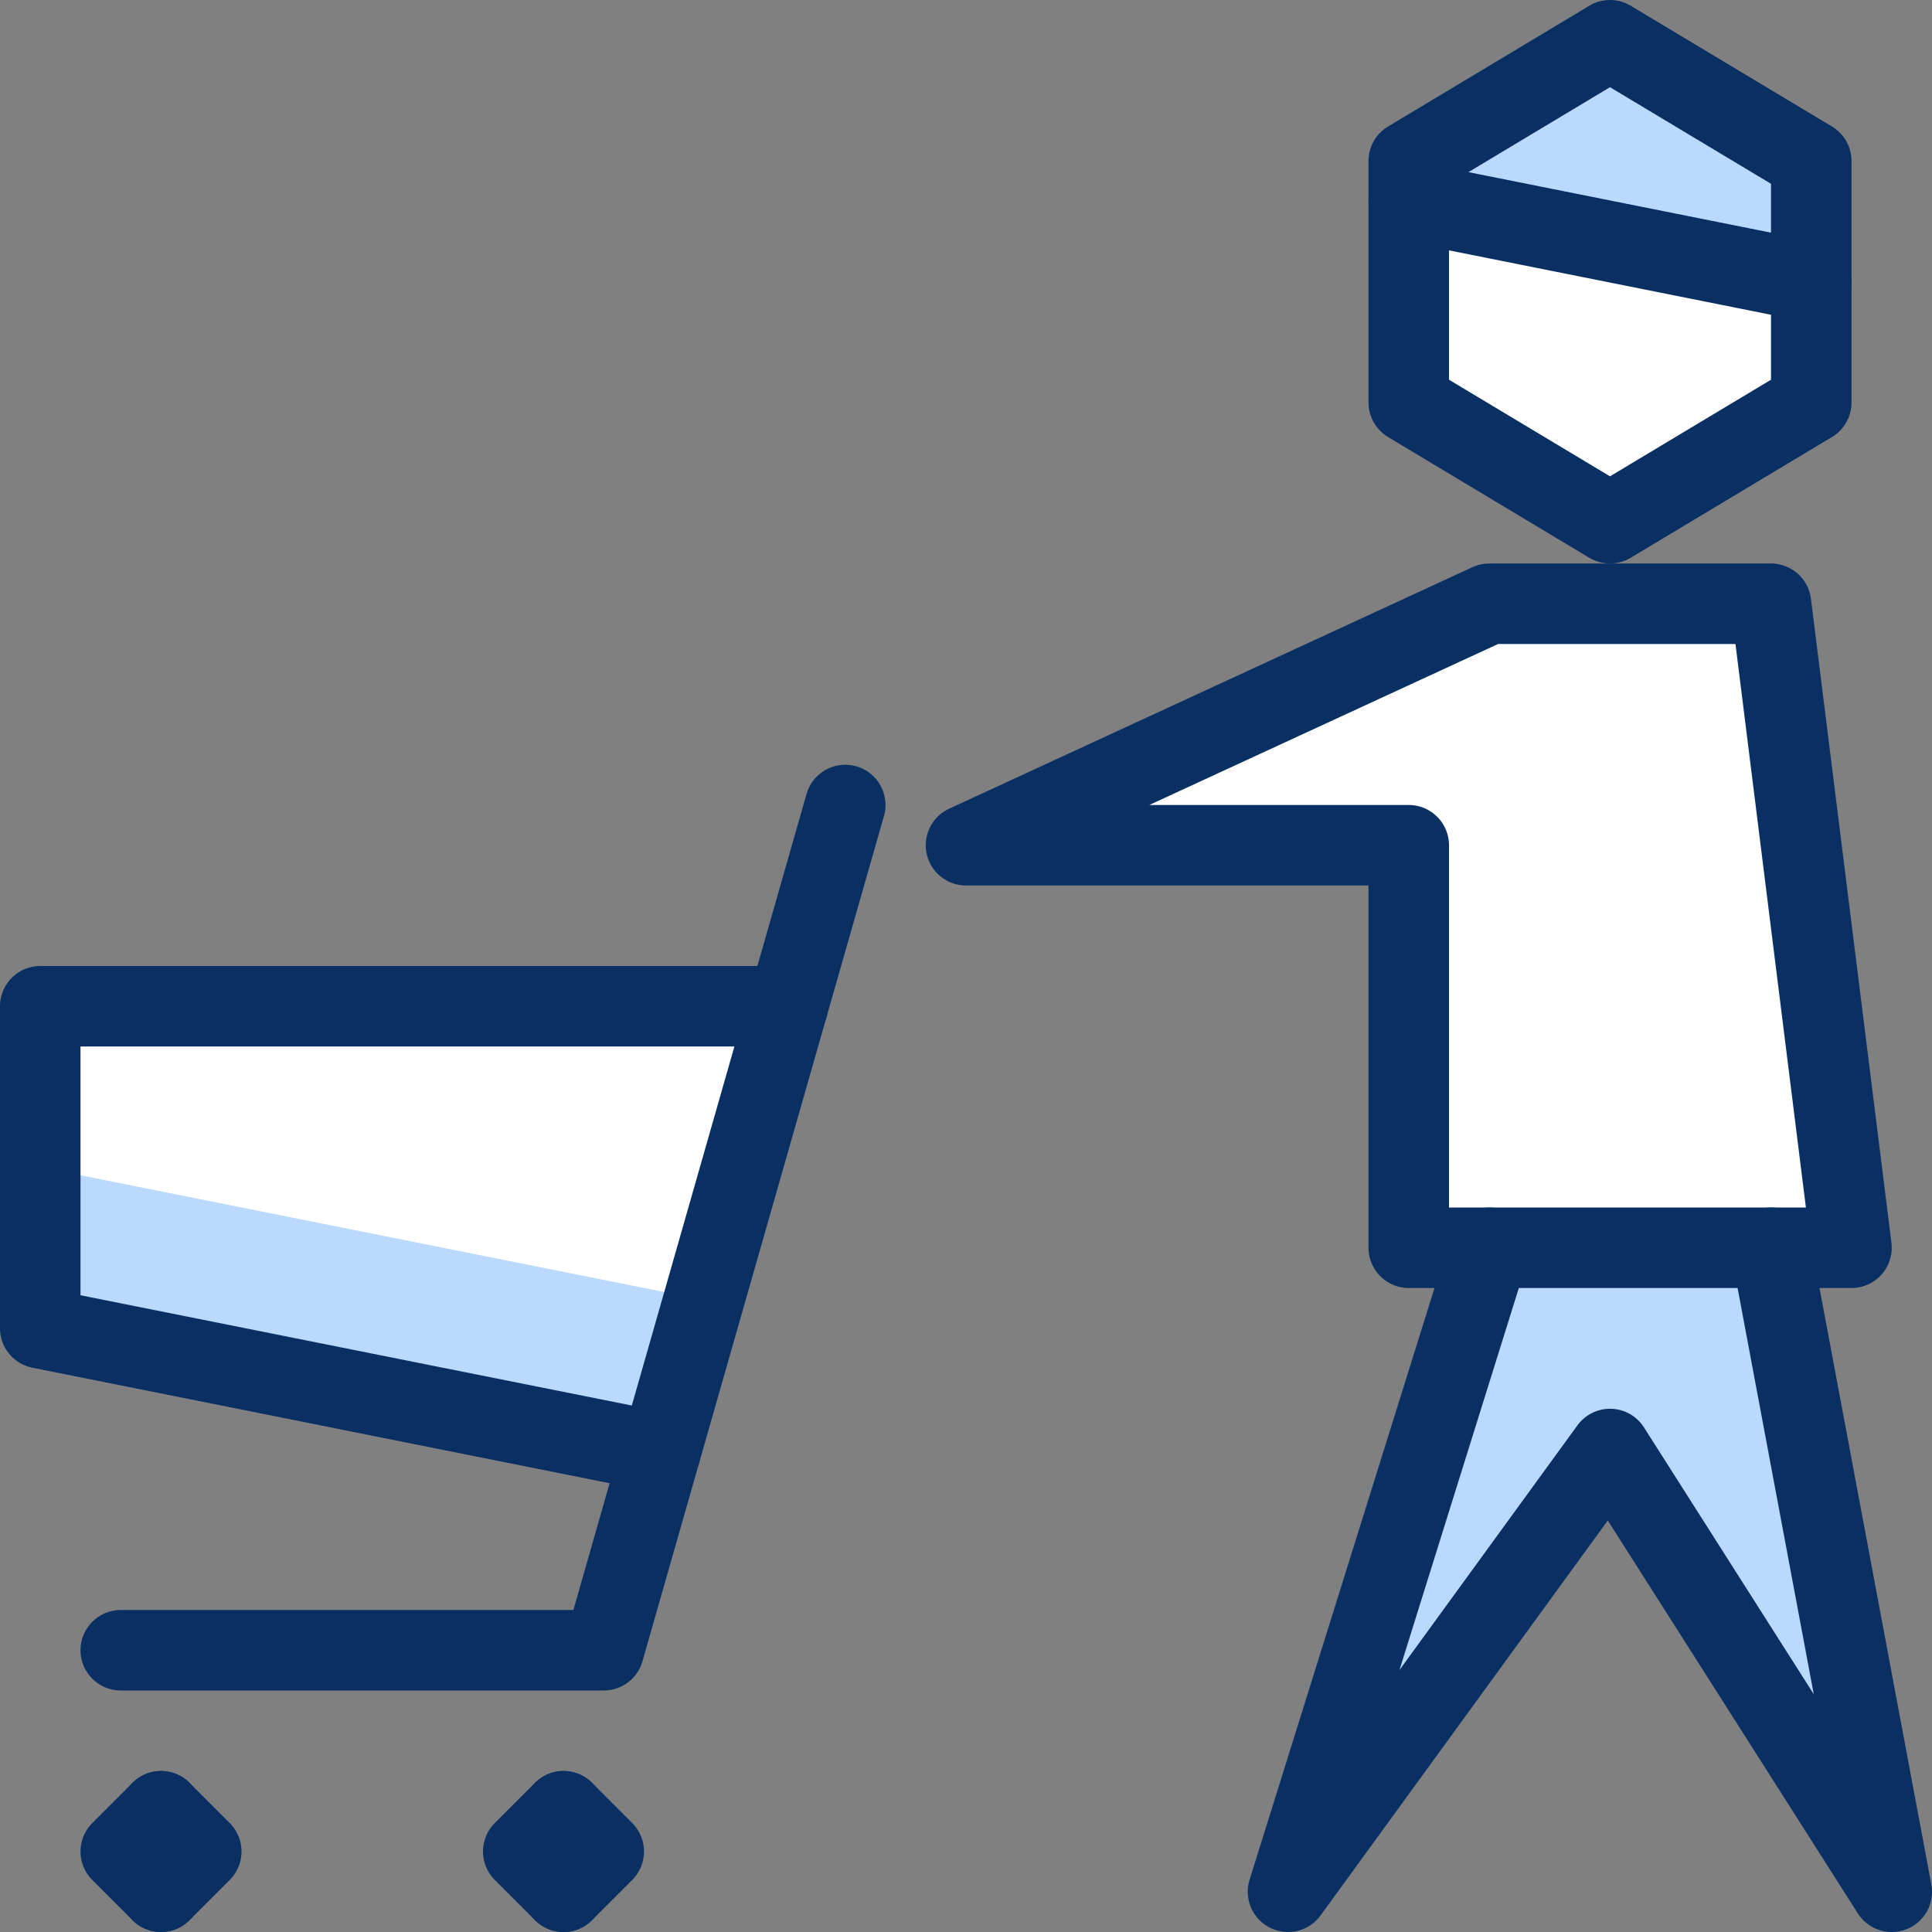
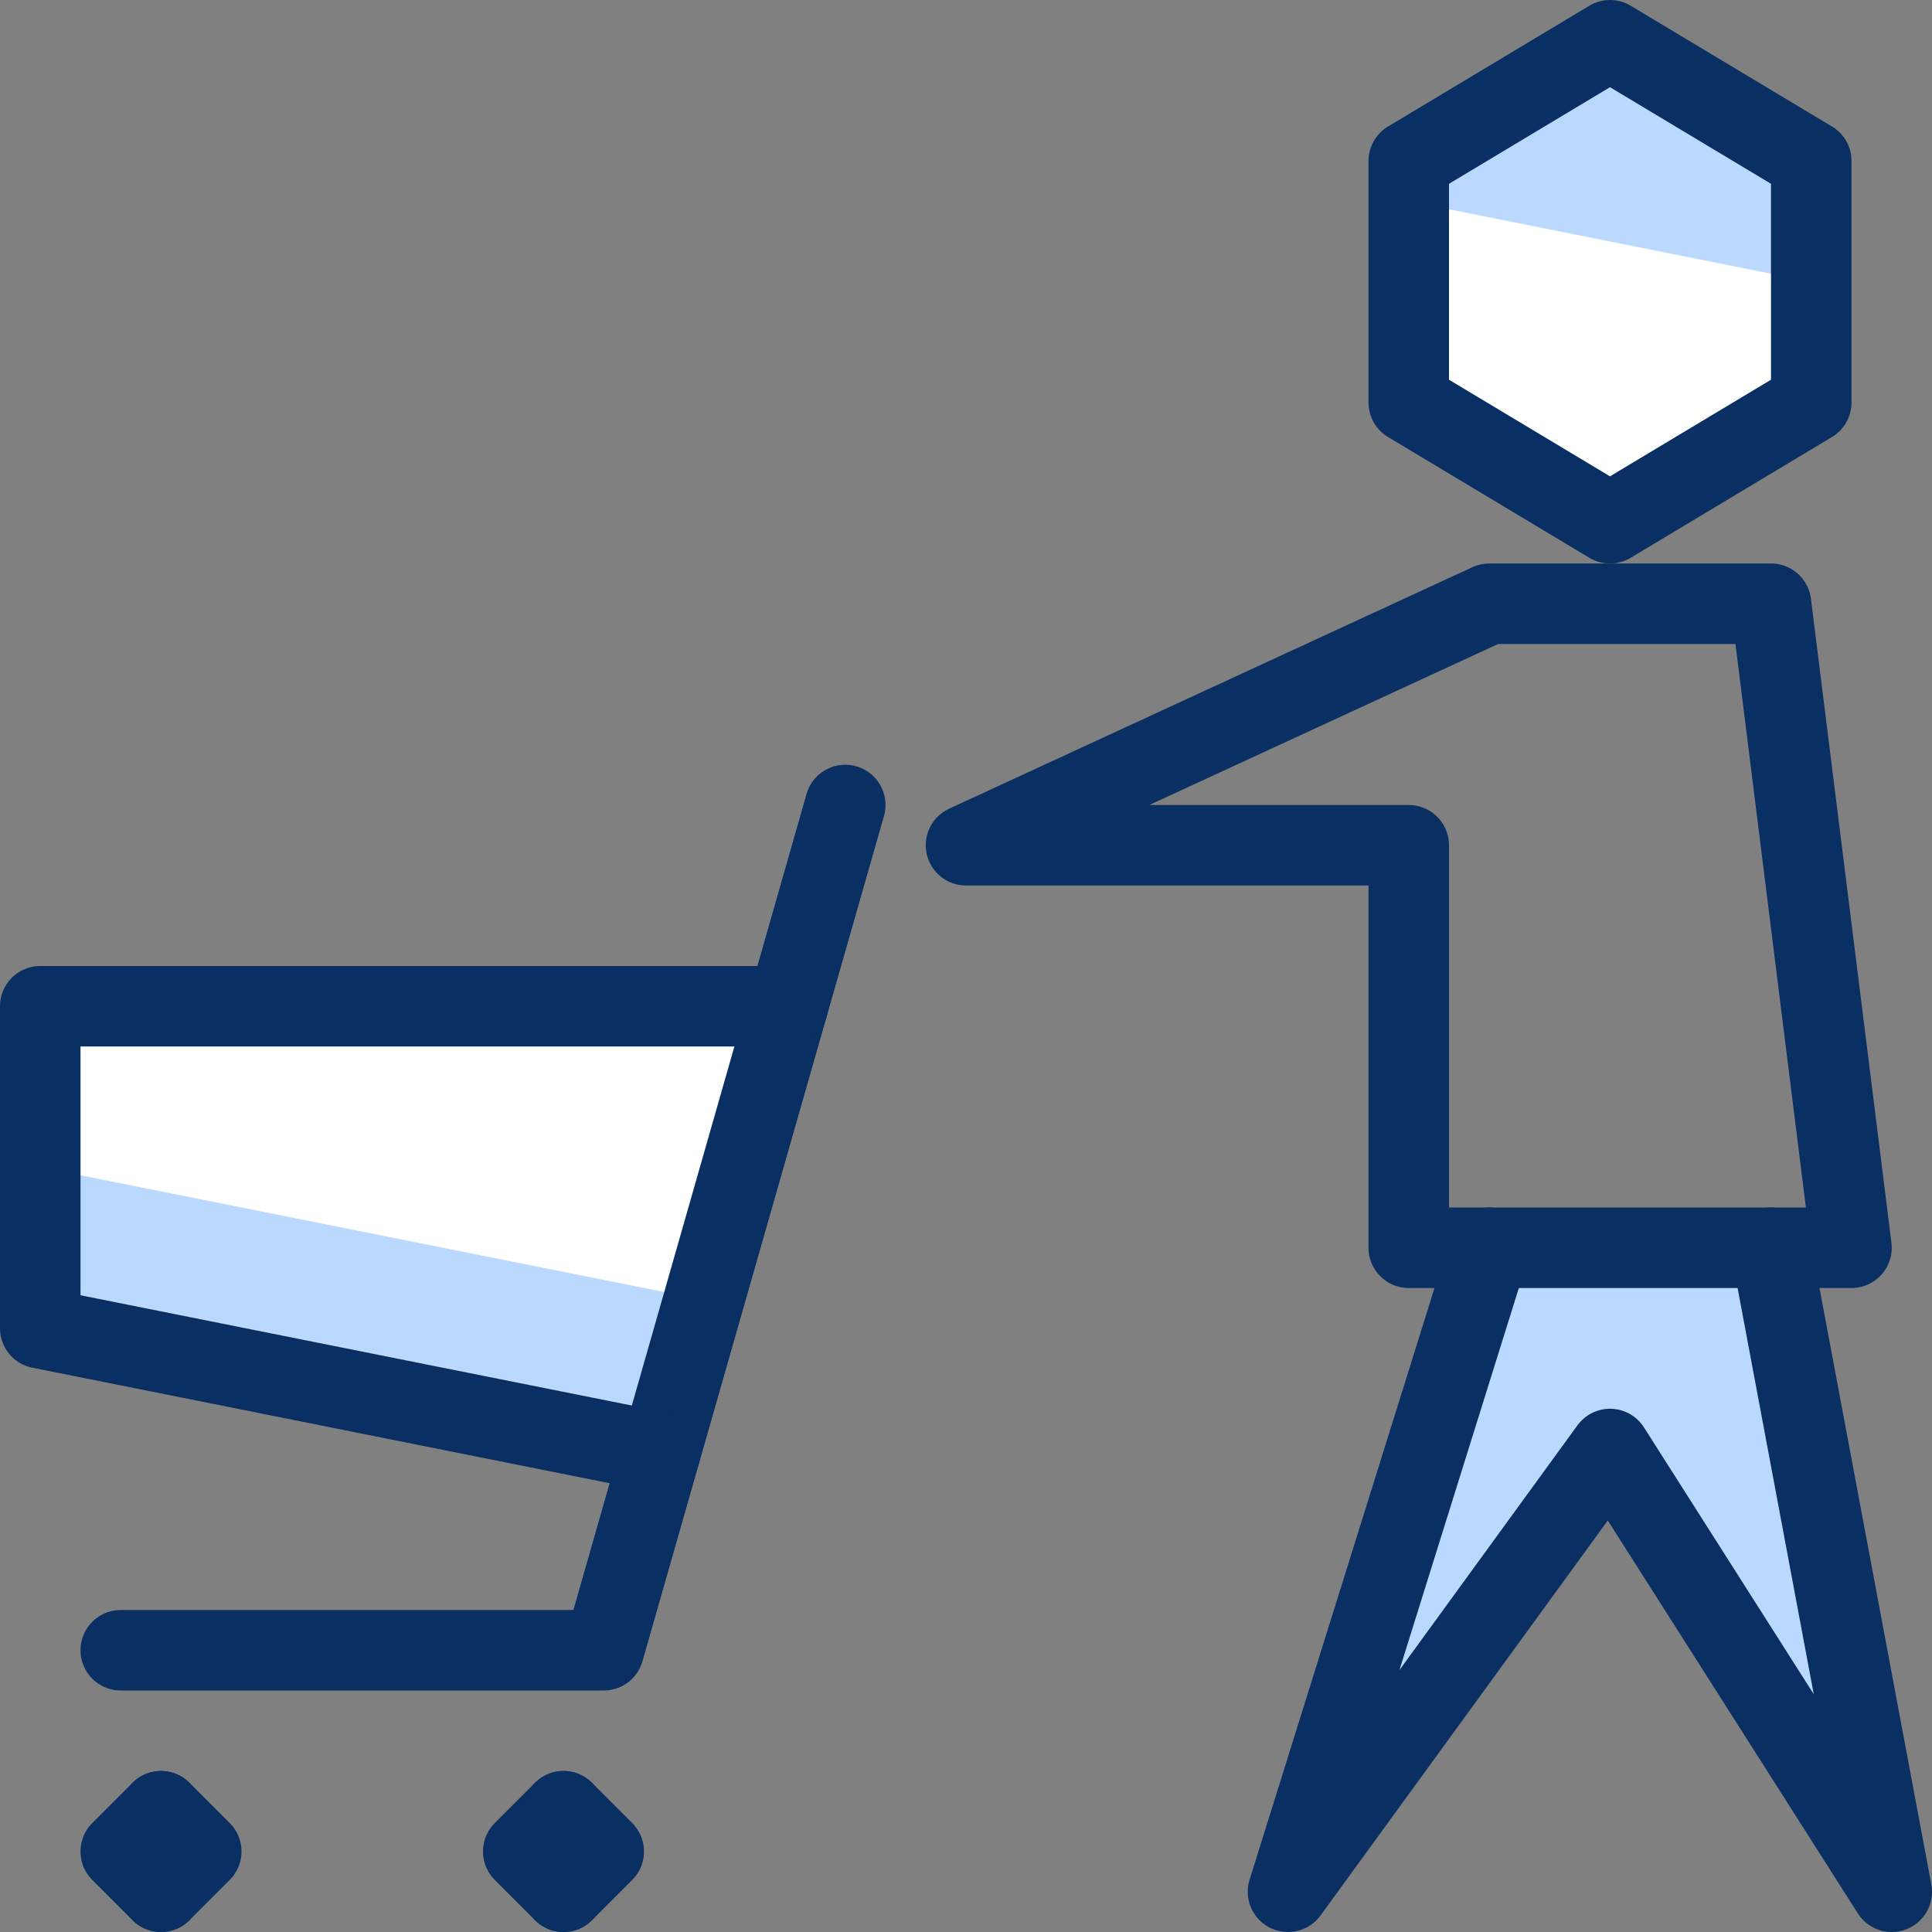
<svg xmlns="http://www.w3.org/2000/svg" fill="none" viewBox="0 0 24 24" id="Shopping-Cart-User-2--Streamline-Cyber">
  <rect x="0" y="0" width="24" height="24" fill="#808080" stroke="none" />
  <desc>
    Shopping Cart User 2 Streamline Icon: https://streamlinehq.com
  </desc>
  <path fill="#ffffff" d="M22.5 5 20 6.5 17.5 5V2L20 0.5 22.5 2v3Z" stroke-width="1" />
-   <path fill="#ffffff" d="M17.5 10.5H12l6.5 -3H22l1 8h-5.5v-5Z" stroke-width="1" />
  <path fill="#ffffff" d="M9.786 12.5H0.5v4l7.703 1.541L9.786 12.5Z" stroke-width="1" />
  <path fill="#bbd8ff" d="m22 15.5 1.5 8L20 18l-4 5.5 2.5 -8H22Z" stroke-width="1" />
  <path fill="#bbd8ff" d="M20 0.5 17.5 2v0.5l5 1V2L20 0.5Z" stroke-width="1" />
  <path fill="#bbd8ff" d="M0.5 14.5v2l7.703 1.541 0.539 -1.893L0.5 14.5Z" stroke-width="1" />
-   <path stroke="#092f63" stroke-linecap="round" stroke-linejoin="round" d="m17.5 2.5 5 1" stroke-width="1" />
  <path stroke="#092f63" stroke-linecap="round" stroke-linejoin="round" d="M1.5 20.5h6l3 -10.5" stroke-width="1" />
  <path stroke="#092f63" stroke-linecap="round" stroke-linejoin="round" d="m7 22.5 -0.5 0.5 0.5 0.5" stroke-width="1" />
  <path stroke="#092f63" stroke-linecap="round" stroke-linejoin="round" d="m7 22.5 0.5 0.5 -0.5 0.5" stroke-width="1" />
  <path stroke="#092f63" stroke-linecap="round" stroke-linejoin="round" d="m2 22.5 -0.5 0.5 0.5 0.5" stroke-width="1" />
  <path stroke="#092f63" stroke-linecap="round" stroke-linejoin="round" d="m2 22.5 0.5 0.5 -0.5 0.5" stroke-width="1" />
  <path stroke="#092f63" stroke-linecap="round" stroke-linejoin="round" d="m22 15.5 1.5 8L20 18l-4 5.5 2.5 -8" stroke-width="1" />
  <path stroke="#092f63" stroke-linejoin="round" d="M22.5 5 20 6.5 17.5 5V2L20 0.5 22.5 2v3Z" stroke-width="1" />
  <path stroke="#092f63" stroke-linecap="round" stroke-linejoin="round" d="M17.5 10.5H12l6.5 -3H22l1 8h-5.5v-5Z" stroke-width="1" />
  <path stroke="#092f63" stroke-linecap="round" stroke-linejoin="round" d="M9.786 12.5H0.5v4l7.703 1.541" stroke-width="1" />
</svg>